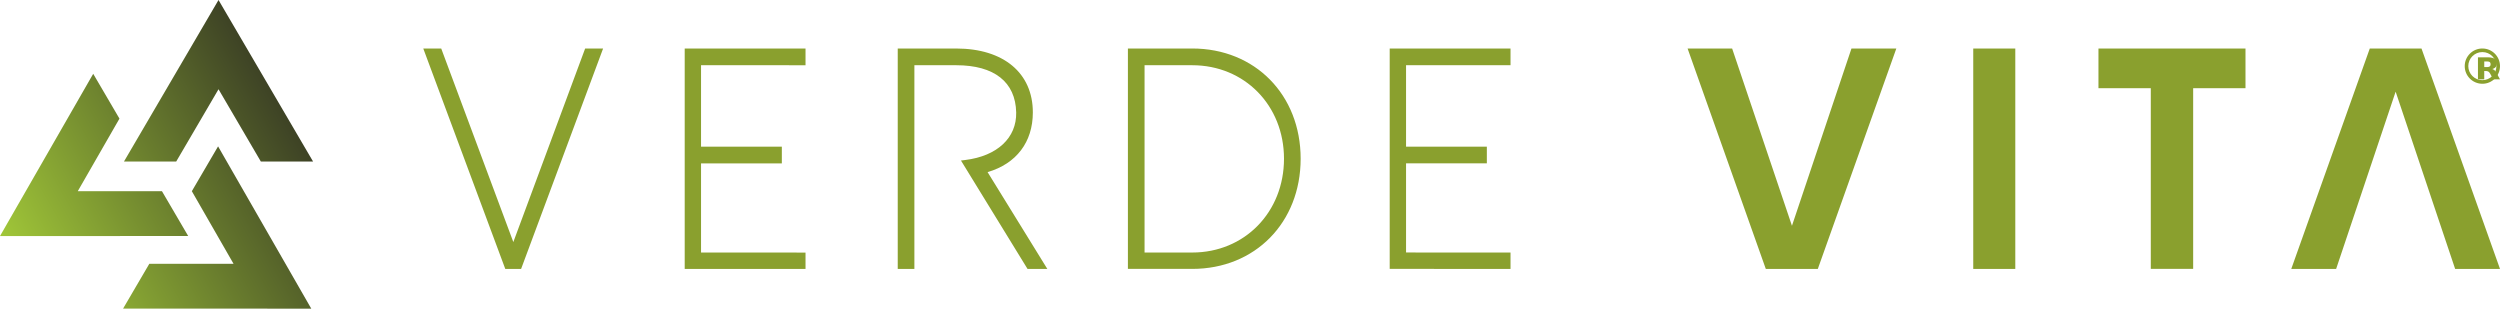
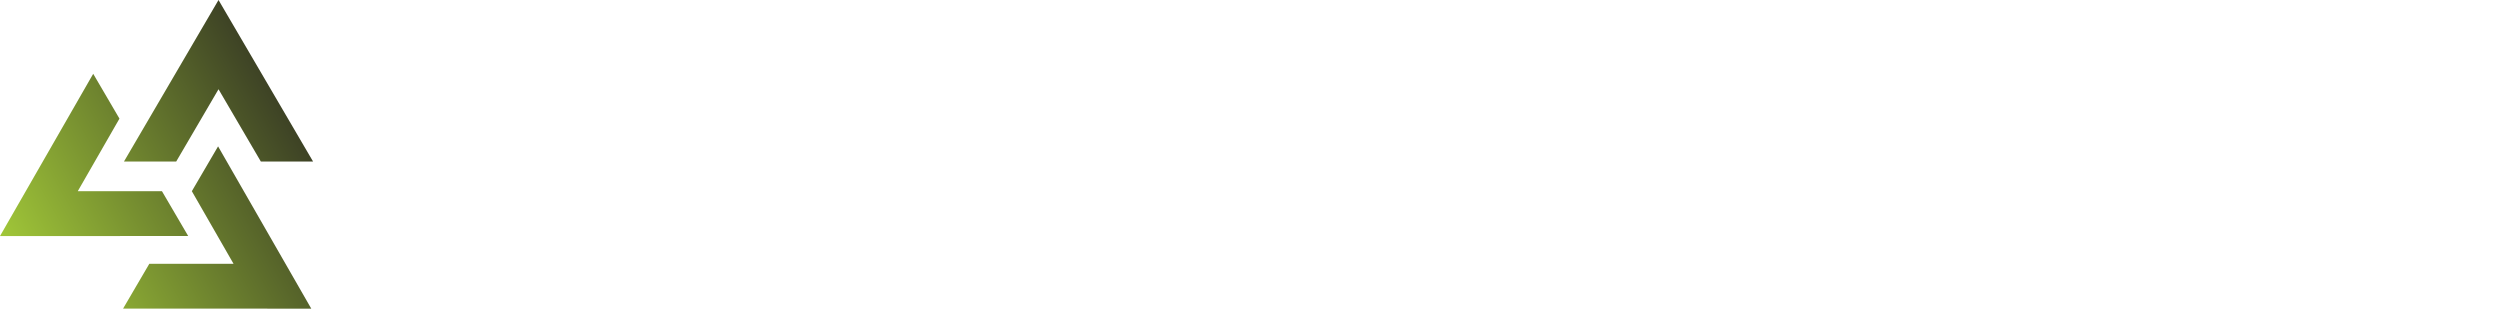
<svg xmlns="http://www.w3.org/2000/svg" width="567px" height="70px" viewBox="0 0 567 70" version="1.1">
  <title>logo_originale</title>
  <defs>
    <linearGradient x1="5.091%" y1="94.714%" x2="128.028%" y2="25.587%" id="linearGradient-1">
      <stop stop-color="#A5CD39" offset="0%" />
      <stop stop-color="#231F20" offset="92%" />
    </linearGradient>
  </defs>
  <g id="Verde-Vita---v2" stroke="none" stroke-width="1" fill="none" fill-rule="evenodd">
    <g id="Home" transform="translate(-677, -470)" fill-rule="nonzero">
      <g id="logo_originale" transform="translate(677, 470)">
-         <path d="M430.084,11.01 L412.281,60.99 L400.483,60.99 L382.748,11.01 L392.85,11.01 L406.415,51.208 L419.91,11.01 L430.084,11.01 L430.084,11.01 Z M457.069,11.01 L457.069,60.99 L447.532,60.99 L447.532,11.01 L457.069,11.01 Z M509.278,20.006 L497.409,20.006 L497.409,60.986 L487.8,60.986 L487.8,20.006 L475.931,20.006 L475.931,11.01 L509.278,11.01 L509.278,20.006 Z M118.19,60.99 L114.595,60.99 L96,11.007 L100.072,11.007 L100.226,11.422 L116.423,54.898 L132.71,11.007 L136.782,11.007 L118.187,60.99 L118.19,60.99 Z M270.4,11.003 L255.808,11.003 L255.808,60.986 L270.4,60.986 C284.649,60.986 294.987,50.477 294.987,35.993 C294.987,21.509 284.645,11 270.4,11 L270.4,11.003 Z M291.21,35.997 C291.21,48.126 282.265,57.273 270.4,57.273 L259.585,57.273 L259.585,14.793 L270.4,14.793 C282.265,14.793 291.21,23.908 291.21,36 L291.21,35.997 Z M549.193,11.01 L537.464,11.01 L519.661,60.99 L529.835,60.99 L543.33,20.792 L556.826,60.99 L567,60.99 L549.196,11.01 L549.193,11.01 Z M182.693,61 L155.291,60.99 L155.291,11.003 L182.693,11.003 L182.693,14.796 L158.996,14.789 L158.996,33.268 L177.32,33.268 L177.32,37.054 L158.996,37.054 L158.996,57.273 L182.693,57.283 L182.693,61 L182.693,61 Z M342.587,14.793 L342.587,11 L315.184,11 L315.184,60.983 L342.587,60.993 L342.587,57.276 L318.893,57.266 L318.893,37.047 L337.217,37.047 L337.217,33.261 L318.893,33.261 L318.893,14.782 L342.587,14.782 L342.587,14.793 Z M237.532,60.99 L233.042,60.99 L217.947,36.408 L218.937,36.285 C226.173,35.389 230.594,31.26 230.471,25.504 C230.323,18.595 225.498,14.793 216.879,14.793 L207.383,14.793 L207.383,60.99 L203.606,60.99 L203.606,11.003 L216.879,11.003 C227.594,11.003 234.248,16.553 234.248,25.491 C234.248,32.225 230.522,37.119 223.985,39.037 L237.532,60.99 L237.532,60.99 Z" id="Shape" fill="#8AA02E" />
-         <path d="M563,18.997 C560.788,18.997 558.997,17.203 559,14.995 C559,12.784 560.798,10.994 563.003,11 C565.215,11.003 567.006,12.797 567,15.005 C566.994,17.216 565.205,19.003 562.997,19 L563,18.997 Z M563,11.809 C561.24,11.809 559.813,13.233 559.809,14.992 C559.809,16.751 561.234,18.181 562.997,18.181 C564.757,18.181 566.184,16.758 566.187,14.998 C566.187,13.239 564.763,11.809 563,11.809 Z" id="Shape" fill="#8AA02E" />
-         <path d="M566.992,18 C566.971,18 566.954,18 566.942,18 C566.469,18 565.997,18 565.524,18 C565.487,18 565.466,17.989 565.449,17.959 C565.221,17.535 564.993,17.115 564.761,16.696 C564.703,16.594 564.633,16.497 564.558,16.407 C564.425,16.238 564.235,16.141 564.011,16.122 C563.82,16.107 563.625,16.111 563.426,16.103 L563.426,18 L562,18 L562,13 C562,13 562.025,13 562.037,13 C562.788,13 563.534,13 564.284,13 C564.649,13 565.01,13.037 565.358,13.142 C565.582,13.214 565.789,13.315 565.955,13.472 C566.133,13.645 566.225,13.851 566.262,14.079 C566.303,14.334 566.299,14.589 566.221,14.837 C566.113,15.17 565.872,15.399 565.536,15.549 C565.441,15.59 565.342,15.624 565.242,15.661 C565.271,15.669 565.308,15.68 565.342,15.691 C565.599,15.777 565.785,15.942 565.943,16.141 C566.096,16.336 566.208,16.553 566.324,16.767 C566.54,17.16 566.76,17.558 566.975,17.951 C566.983,17.966 566.992,17.981 567,18 L566.992,18 Z M563.426,15.215 C563.426,15.215 563.447,15.215 563.459,15.215 C563.667,15.215 563.878,15.219 564.085,15.215 C564.193,15.215 564.305,15.196 564.413,15.174 C564.629,15.129 564.774,15.009 564.832,14.81 C564.877,14.649 564.877,14.488 564.832,14.331 C564.782,14.147 564.653,14.023 564.45,13.978 C564.338,13.952 564.218,13.937 564.102,13.933 C563.886,13.926 563.671,13.933 563.459,13.933 C563.451,13.933 563.439,13.933 563.43,13.933 L563.43,15.215 L563.426,15.215 Z" id="Shape" fill="#8AA02E" />
        <path d="M49.56,20.239 L39.966,36.628 L28.12,36.628 C28.12,36.628 49.56,0 49.56,0 L71,36.628 L59.155,36.628 C59.155,36.628 49.56,20.239 49.56,20.239 Z M33.865,59.827 L27.913,69.993 L70.596,70 L49.46,33.198 L43.508,43.364 L52.968,59.831 L33.869,59.831 L33.865,59.827 Z M17.632,43.371 L27.092,26.904 L21.139,16.738 L0,53.536 L42.683,53.53 L36.731,43.364 L17.632,43.364 L17.632,43.371 Z" id="Shape" fill="url(#linearGradient-1)" />
      </g>
    </g>
  </g>
</svg>